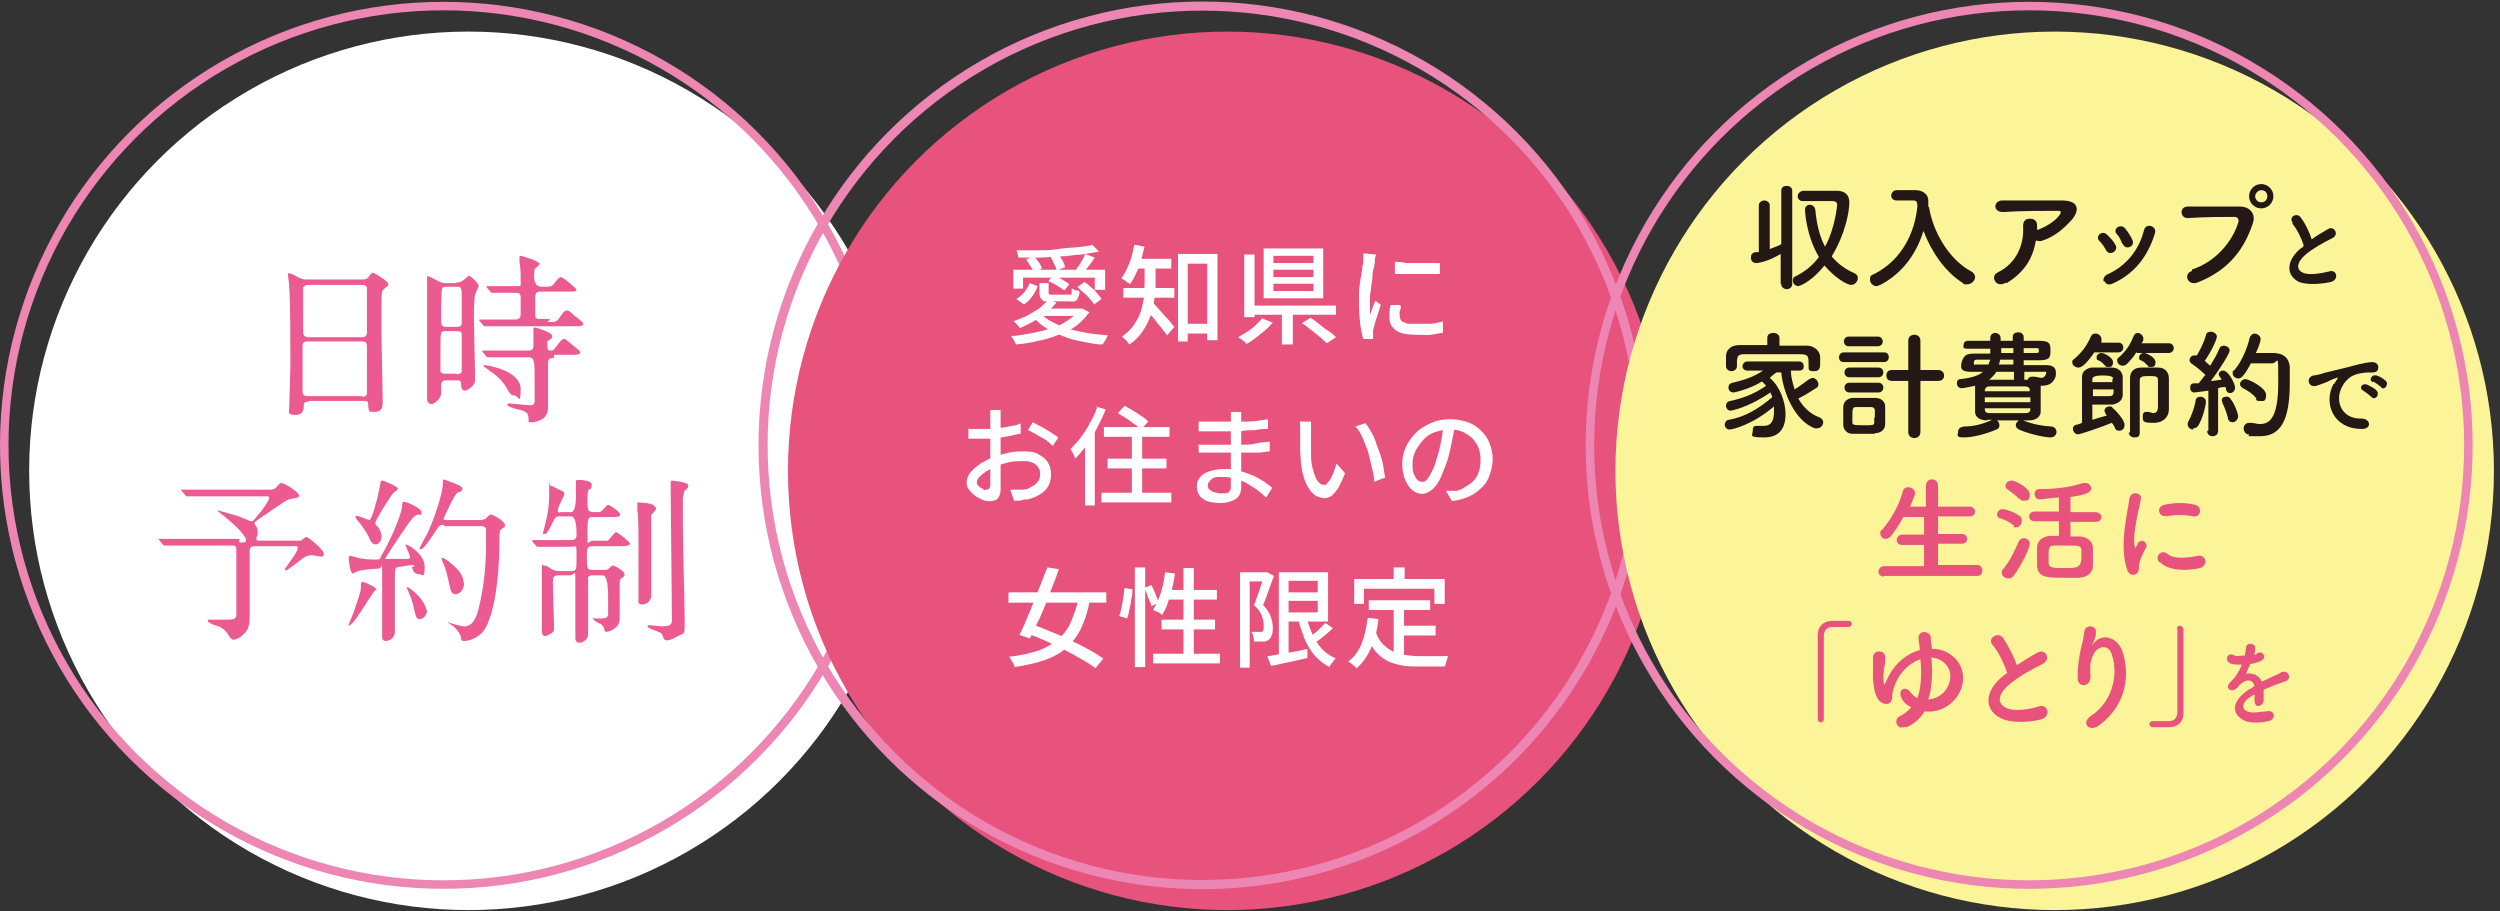
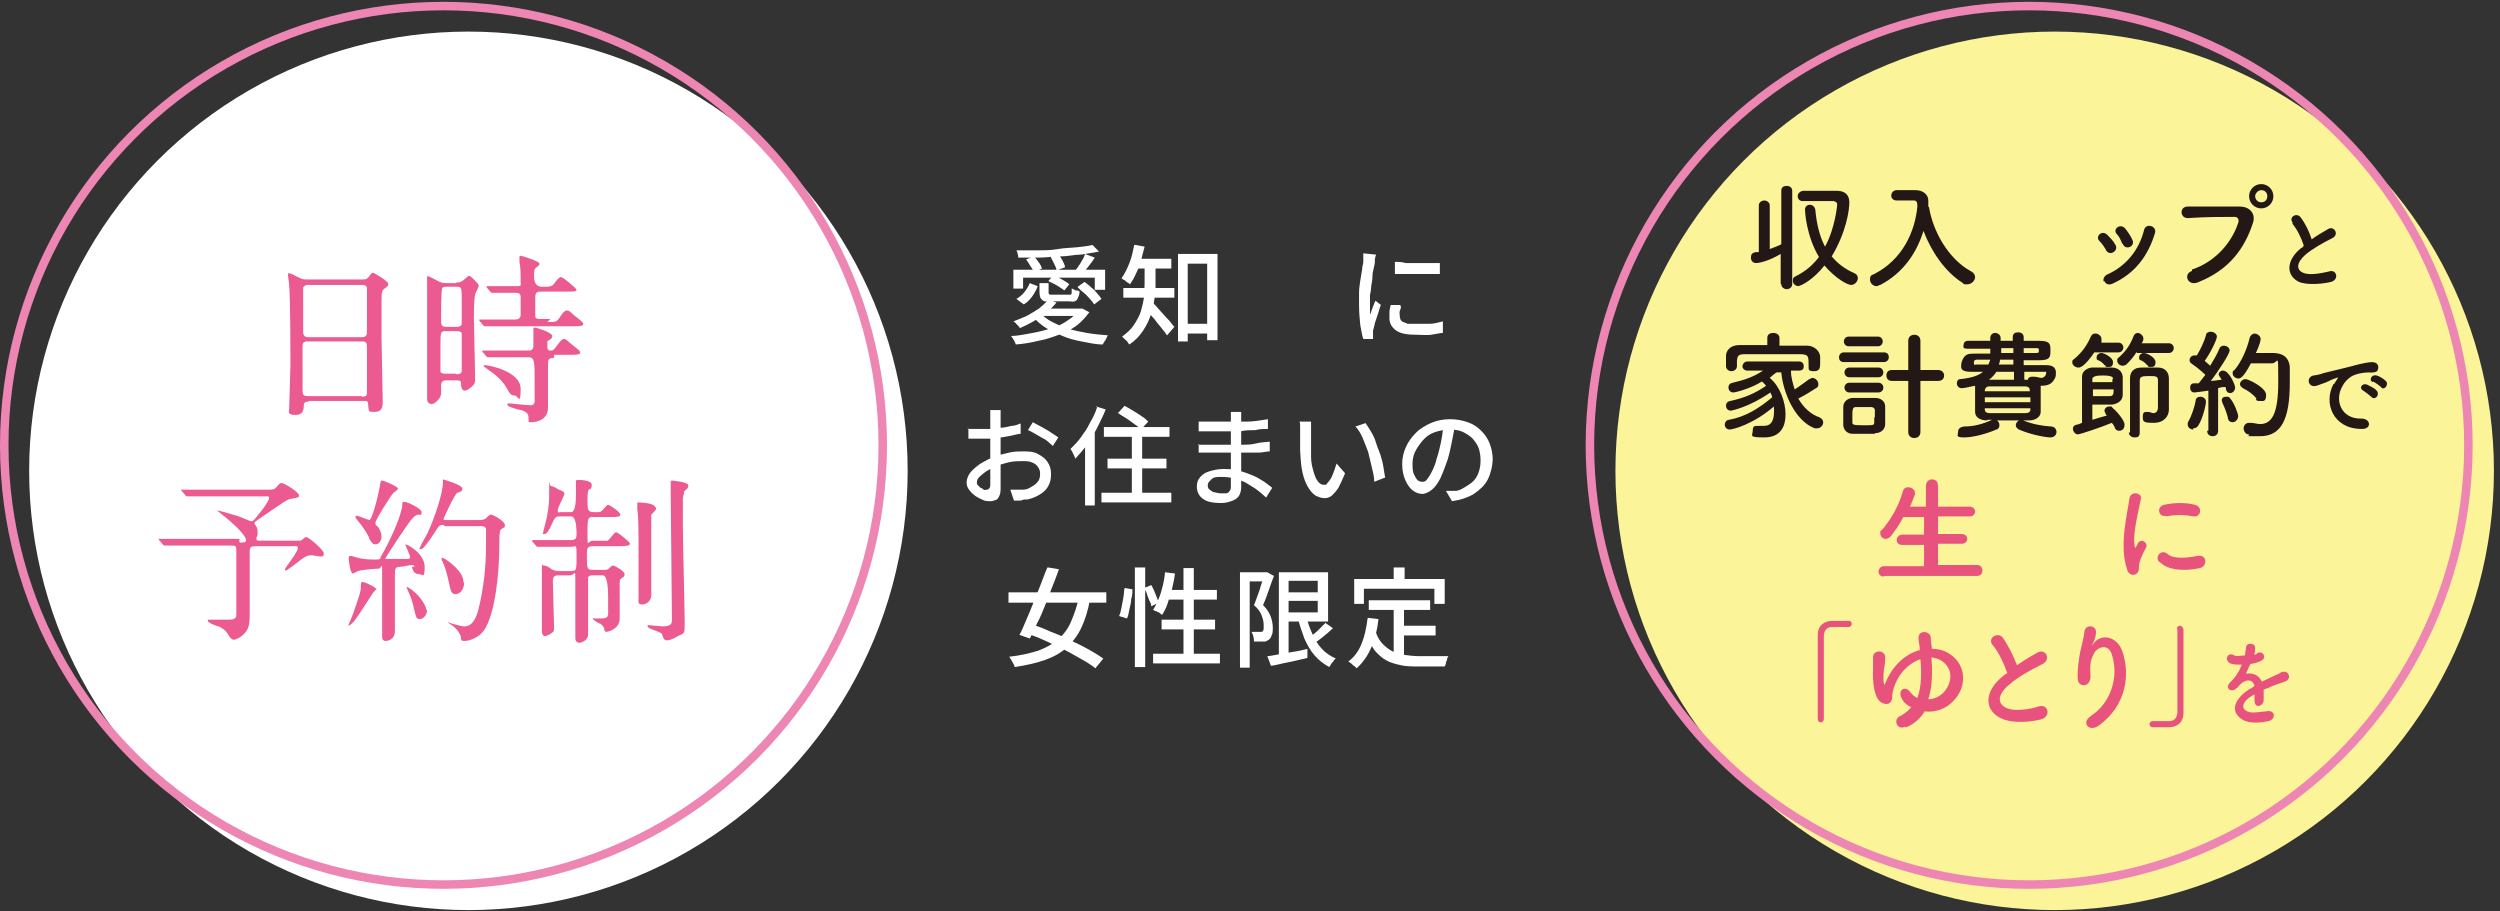
<svg xmlns="http://www.w3.org/2000/svg" version="1.1" viewBox="0 0 411.5 150">
  <rect x="0" y="0" width="411.5" height="150" fill="#333333" stroke="none" />
  <defs>
    <style>
      .cls-1 {
        stroke-width: 1.5px;
      }

      .cls-1, .cls-2 {
        fill: none;
        stroke: #ed86b3;
        stroke-miterlimit: 10;
      }

      .cls-2 {
        stroke-width: 1.4px;
      }

      .cls-3 {
        fill: #fbf499;
      }

      .cls-4 {
        fill: #e8537d;
      }

      .cls-5 {
        fill: #eb5a91;
      }

      .cls-6 {
        fill: #231815;
      }

      .cls-7 {
        fill: #fff;
      }
    </style>
  </defs>
  <g>
    <g id="_レイヤー_1" data-name="レイヤー_1">
      <circle class="cls-7" cx="77.1" cy="77.5" r="72.3" />
      <circle class="cls-2" cx="73" cy="73.3" r="72.3" />
      <g>
        <path class="cls-5" d="M50.8,66.1c-.2,0-.8,0-.8.6s0,1.6-1.4,1.6-1-.6-1-1.1.2-6,.2-7.1c0-3.2,0-10.2-.2-13.1,0-.3-.2-1.5-.2-1.8s0-.2.2-.2.3,0,1.4.6c.8.4,1,.4,1.5.4h9c.6,0,.8,0,1.1-.3.4-.6.6-.8.8-.8s2.5,1.4,2.5,1.8,0,.3-.6.8c-.4.3-.5.5-.5,1.9v6.2c0,1.7.2,9.1.2,10.6s-.7,1.6-1.5,1.6-.8,0-.9-1.1c0-.5,0-.7-.6-.7h-9.2ZM59.6,55.5c.8,0,.8-.6.8-.9v-7.3c-.2-.4-.6-.4-.7-.4h-9.1c-.4,0-.6.3-.7.4v7.1c0,.5,0,1.1.8,1.1h9,0ZM59.6,65.3c.3,0,.8,0,.8-.6v-7.4c0-.7,0-1.1-.8-1.1h-9c-.8,0-.8.4-.8,1v6.7c0,1,0,1.3.9,1.3h8.9Z" />
        <path class="cls-5" d="M75.1,46.5c.4,0,.7,0,1.2-.4.7-.6.8-.7.9-.7.3,0,1.6,1.3,1.6,1.6s-.6,1.3-.6,1.5c-.2,1-.2,3.3-.2,3.7,0,1.5.2,8.3.2,9.6s0,1.3-.5,1.8c-.5.5-1,.7-1.2.7-.5,0-.6-.7-.6-.8,0-.7,0-.9-.8-.9h-1.7c-.6,0-.8.4-.8.8v1.4c0,.8-1.1,1.7-1.5,1.7-.8,0-.8-.7-.8-.9v-15.9c0-8.2,0-3.3,0-3.9s0-.3.2-.3.7.3,1.3.6c.7.4,1,.5,1.6.5h1.7ZM75.1,61.6c.3,0,.7,0,.9-.4v-6.3c0-.2-.3-.4-.7-.4h-2c-.8,0-.8.2-.8,2.6v4c0,.3.4.4.7.4h1.9ZM73.4,47.2c-.2,0-.4,0-.6.2-.2.3-.2,4.5-.2,5.2s0,1.2.8,1.2h1.8c.2,0,.6,0,.8-.4v-3.9c0-2.1,0-2.3-.8-2.3h-1.9,0ZM90.1,53c1.4,0,1.5,0,2-.7.2-.3.7-1.2,1.2-1.2s.9.6,1.2.8c1.4,1.1,1.5,1.2,1.5,1.4,0,.4-.6.4-1.6.4h-14.7l-.2-.2-.6-.7v-.2h5.9c.9,0,.9-.6.9-.9v-2.8c0-.7-.5-.7-.8-.7h-3.9s-.2,0-.3-.2l-.6-.7s0,0,0-.2h4.7c1.1,0,.9,0,.9-.7,0-1.3,0-2.4-.2-3.3v-.8q0-.2.2-.2c.2,0,3.1.9,3.1,1.3s-.6.6-.7.8c-.2.2-.2.8-.2,1.2,0,1.2.4,1.8,1.3,1.8,1.3,0,1.6,0,2-.5.5-.7.9-1.1,1.1-1.1.4,0,2.6,1.9,2.6,2.1s0,.3-1.4.3h-4.6c-.8,0-.8.5-.8,1.2v2.9c0,.4.6.4.8.4h1.7l-.3.3-.2.2ZM91.2,58.9c-.9,0-1,.3-1,1.1v7.1c0,2.3-2.4,2.4-2.8,2.4s-.4,0-.4-.4c0-.8,0-1.2-1.2-1.6-.3,0-1.6-.4-1.8-.5,0,0-.5-.2-.5-.4s.2-.2.4-.2,2.8.3,3.3.3.6,0,.8-.5v-3.6c0-3,0-3.8-1-3.8h-6.7s-.2,0-.3-.2l-.6-.7v-.2h7.6c.8,0,.8-.5.8-1v-2.4c0-.2,0-.4.2-.4s2.9.8,2.9,1.4-.7.7-.8.9v.9c0,.6.3.6.6.6s.4,0,1.2-1.1c.3-.4.6-.8.9-.8s.3,0,1.2.8c1.4,1.1,1.5,1.2,1.5,1.4,0,.4-.6.4-1.6.4h-2.7v.4h0ZM84.7,65.1c-.6,0-.8-.3-1.4-1.4-.8-1.3-2.1-2.3-2.6-2.6l-1.1-.8s0-.2.2-.2c.6,0,5.9,1,5.9,3.9s-.4,1.1-1,1.1Z" />
        <path class="cls-5" d="M39.5,89.3c.7,0,1,0,1-.4s-.7-1.6-3.8-4.1c-.8-.6-.9-.7-.9-.8s0,0,0,0c0,0,1.6.4,2.8.8.4,0,2.6,1,2.7,1,.3,0,.4,0,1.3-1.2.4-.4,1.7-2.2,1.7-2.6s-.4-.3-.7-.3h-12.8c-.1,0-.2,0-.3-.2l-.6-.7s-.1,0-.1-.2h14.1c.9,0,1.2,0,1.5-.3.4-.5.7-.8.9-.8.5,0,2.9,1.5,2.9,2s0,.3-1.2.6c-.6,0-1.1.4-5.2,3.2-.8.6-.9.6-.9.8s0,.2.2.4c.2.3.3.6.3,1v.6c-.2.3-.2.4-.2.6,0,.3.3.3.6.3h6.7c.6-.4.7-.6.9-.6.4,0,2.9,2.1,2.9,2.7s-.4.5-.6.5-1.1-.2-1.3-.2c-.8,0-1,0-3,1.6-.3.2-1.2.9-1.3.9s-.2,0-.2-.2,2.1-2.8,2.1-3.4-.2-.4-.9-.4h-5.9c-.6,0-1.1,0-1.1.8v10.3c0,1.1,0,2.4-.8,3.2-.6.7-1.5,1.1-1.8,1.1s-.6-.2-1.1-1.1c-.2-.3-.7-.8-1.4-1.1-.3,0-1.8-.6-1.8-.9s.2-.2.4-.2h2.4c1.3,0,1.7,0,1.9-.6v-10.7c0-.8,0-.9-.9-.9h-10.9c0,0-.2,0-.3-.2l-.6-.7s-.1,0-.1-.2h13.3v.5h0Z" />
        <path class="cls-5" d="M62,96.8c0,.2-.5.6-.6.8-.5.7-2.5,3.9-3,4.5-.2.3-.8.9-1.1.9s0,0,0,0c0,0,.9-2.1,1-2.5.5-1.5,1.1-3,1.1-3.8s0-.9.3-.9.9.3,1.1.4c.4.2,1.2.6,1.2.9v-.2h0ZM68.2,93.4c0-.3,0-.4-.4-.4s-1.6.3-2,.3c-.8,0-.8.4-.8,1.5v9.1c0,1.4-1.2,1.6-1.5,1.6-.6,0-.6-.5-.6-.7v-10.5c0-2.2,0-.7-.6-.7s-2.8.2-3.4.4c0,0-.7.4-.8.4-.5,0-.7-2.3-.7-2.5s0-.4.3-.4.7.2.8.2c.6.2,1.6.4,2.9.4s1.1,0,1.3-.5c1.5-2.5,3.2-6.4,3.5-8.2,0-.7,0-.8.4-.8s2.8,1.1,2.8,1.7-.2.4-.4.4c-.3,0-.5,0-1.1.6s-4.5,6.5-4.5,6.7,0,0,0,0h3.8s.3,0,.3-.3-.8-2-.8-2.1,0,0,0,0c.5,0,3.2,1.6,3.2,3.7s-.4,1.2-.9,1.2-1-.2-1.2-1.2h.4ZM61.8,89.6c-.4,0-.6-.2-1-.9,0-.3-.8-1.7-2-3.1-.2-.3-.3-.4-.3-.5,0,0,0-.2.2-.2.4,0,1.9.7,2.1.7.4,0,1.4-3.6,1.8-6q0-.5.3-.5c.3,0,2.6,1,2.6,1.3s-.7.6-.8.8c-.4.4-2.9,4.4-2.9,4.8s0,.4.3.6c.4.4.7,1.2.7,1.7s-.3,1.3-1,1.3ZM70.3,100.4c0,.8-.6,1.5-1.2,1.5s-.6-.2-1.1-2.3c-.3-1.2-.4-1.3-.9-2.5,0,0-.2-.4-.2-.5s0,0,0,0c.3,0,1.2.7,1.7,1.2.8.8,1.6,2,1.6,2.8h0v-.2ZM73.2,86.4c-.6,0-.8,0-1.1.4-.7,1.1-2.3,3.6-2.8,3.6s-.2,0-.2-.2,1.1-2.1,1.3-2.5c1.2-2.6,2.5-6.6,2.5-8.2s0-.4,0-.4v-.2s3.2.9,3.2,1.5-.4.5-.8.7c-.5.2-2.3,4.3-2.3,4.3,0,.2.2.2.5.2h5.4c.5,0,.9-.1,1.1-.3.5-.5.6-.6.8-.6.4,0,2.3,1.1,2.3,1.7s0,.2-.7.8c-.2.2-.2,1.4-.2,2.2,0,5.4-.8,11.8-2.5,14.3-.8,1.2-2.4,1.8-3.2,1.8s-.5-.2-.7-.9c-.3-.7-.9-1.4-1.6-1.8-.4-.3-.5-.3-.5-.4s0,0,0,0c0,0,.8.3.9.3.8.2,1.4.4,1.8.4,1.3,0,1.9-1.2,2.3-2.6.9-3.5,1.3-7.2,1.3-10.8s0-2.6,0-2.7c-.2-.4-.6-.4-.9-.4h-6.1l.2-.2ZM76.4,95.9c0,1.1-.7,1.9-1.4,1.9s-.8-.4-1.2-2.3c-.3-1.4-.7-2.6-.9-2.9-.2-.4-.2-.5-.2-.6v-.2c.5,0,1.8,1.1,2.3,1.6.8.8,1.3,1.6,1.3,2.5h0Z" />
        <path class="cls-5" d="M92.2,85c-.6,0-.7,0-1.1.7-.6,1.3-1,2.2-1.5,2.2s-.2,0-.2-.2.5-2,.6-2.5c.4-2,.4-2.8.4-4.9s0-.3.3-.3,1,.4,1.1.5c1,.4,1.1.5,1.1.8s-1.1,2.2-1.1,2.7.2.3.6.3h1.6c.5,0,.8-.9.8-2.8,0-2.8,0-1.8,0-2.1s0-.4.3-.4,2.3,0,2.3.8-.4.7-.5.8c-.2.4-.2,1.1-.2,1.6,0,1.8,0,2.1,1.2,2.1s.8,0,1.1-.2c.2,0,.8-1,1.1-1s2,1.2,2,1.6-.6.4-1.6.4h-2.9c-.9,0-.9.3-.9,2.8s0,1.1.9,1.1h2.4c.2,0,1.1-1.4,1.4-1.4s2.3,1.6,2.3,1.9-.6.4-1.6.4h-4.5c-1,0-1,.4-1,1.5,0,2.2,0,2.4,1,2.4h1.7c.6,0,.7,0,1-.3s.4-.4.6-.4c.3,0,1.9.9,1.9,1.4s-.3.5-.4.6c-.4.3-.4.4-.4,1.3v5.4c0,1.8-2,2.2-2.1,2.2s-.3,0-.4-.2c0-.5-.2-.7-.6-1.1-.2,0-1.3-.6-1.3-.9s0,0,.3,0h1c.9,0,1.1-.2,1.2-.6v-2.8c0-2.5-.3-3.7-.9-3.7h-1.6c-.3,0-.6,0-.8.3v9.4c0,1.1-1.2,1.4-1.4,1.4-.7,0-.7-.6-.7-.9v-9.1c0-2.5,0-1.1-.9-1.1h-1.9c-.8,0-.9.4-.9,1,0,1.2.2,6.6.2,7.4s0,.8-.4,1.1c0,0-.7.5-1.1.5s-.5-.5-.5-.7v-10.4c0-1.2,0-.5.3-.5s.5,0,1.3.6c.6.3,1,.3,1.2.3h2c.9,0,.9-.2.9-2.4s0-1.6-.9-1.6h-5.5s-.2,0-.3-.2l-.6-.7v-.2c0-.2,0,0,0,0h6.4c.9,0,.9-.5.9-1,0-1.9-.3-2.9-.9-2.9h-1.9.3-.2ZM108,83.6c0,.2,0,.3-.5.8s-.3.5-.3.7v12.9c0,.8-.7,1.5-1.5,1.5s-.6-.6-.6-.8v-9.7c0-1.3,0-4-.2-5.1v-1.2s2.9,0,2.9.8h.3-.1ZM110.5,79.1s2.8.2,2.8.8-.6.8-.7,1c0,.4-.2.9-.2,1.1v4.5c0,2.5.3,13.7.3,15.9s0,1.7-1.3,2.4c-.6.4-1.3.6-1.6.6s-.5,0-.8-.9c0-.3-.4-.4-1.9-1,0,0-.5-.2-.5-.4s0-.2.2-.2,1.9.2,2.3.2c1.5,0,1.5-.6,1.5-1.1,0-3.3-.2-17.6-.2-20.5s0-1.7,0-2v-.3h.3-.2Z" />
      </g>
-       <circle class="cls-4" cx="202" cy="77.5" r="72.3" />
-       <circle class="cls-1" cx="197.9" cy="73.3" r="72.3" />
      <g>
        <path class="cls-7" d="M177.6,50.8h.6l1.1.6c-.6.8-1.3,1.6-2.1,2.2-.8.6-1.8,1.1-2.9,1.5s-2.2.8-3.4,1c-1.2.3-2.4.5-3.7.6,0,0-.1-.3-.2-.5s-.2-.3-.3-.5-.2-.3-.3-.4c1.2,0,2.4-.3,3.6-.5,1.1-.2,2.2-.5,3.2-.8s1.9-.8,2.6-1.3c.8-.5,1.4-1.1,1.8-1.8v-.2h0ZM172.4,49.3l1.5.5c-.5.6-1.1,1.2-1.7,1.7-.7.5-1.4,1-2.1,1.4-.7.4-1.5.8-2.2,1.1,0,0-.2-.2-.3-.4-.1,0-.3-.3-.4-.4s-.3-.3-.4-.3c.8-.3,1.5-.6,2.2-.9.7-.4,1.4-.8,2-1.2.6-.5,1.1-.9,1.5-1.5,0,0-.1,0-.1,0ZM166.8,44.4h15.1v3.3h-1.7v-2h-11.8v1.8h-1.6v-3.2h0ZM169.5,46.6l1.3.5c-.2.6-.5,1.1-.9,1.7-.4.5-.8,1-1.4,1.3l-1.2-.9c.5-.3,1-.7,1.3-1.1.4-.5.7-1,.9-1.5h0ZM179.8,40.3l1.1,1.1c-.9.2-1.8.3-2.9.5-1.1,0-2.2.3-3.4.3s-2.4.2-3.6.2h-3.4c0-.2,0-.4-.1-.6,0-.2-.1-.4-.2-.6h3.4c1.2,0,2.3,0,3.4-.2s2.2-.2,3.2-.3,1.8-.2,2.6-.4h-.1ZM168.9,42.7l1.3-.5c.3.3.5.6.8,1s.4.7.5,1l-1.4.6c0-.3-.2-.6-.5-1-.2-.4-.5-.8-.7-1.1h0ZM171.3,51.6c.5.5,1.1,1,1.9,1.4s1.6.8,2.6,1.1,2,.5,3.1.7,2.3.3,3.5.4c-.1,0-.2.3-.3.5s-.2.4-.3.5c-.1.2-.2.3-.3.5-1.2,0-2.4-.3-3.5-.5s-2.2-.5-3.1-.9-1.9-.8-2.7-1.3-1.5-1.1-2.1-1.8l1.3-.5h0ZM171.8,50.8h6.2v1.2h-7.4l1.2-1.2ZM171.1,46.6h1.5v1.5c0,.2,0,.3.2.4h3.4s.2,0,.2-.3v-.7c.2,0,.4.2.6.3.3,0,.5,0,.7.2,0,.5-.2.8-.3,1.1s-.3.4-.5.5-.6,0-1,0h-3.9c-.3,0-.5-.3-.7-.5-.1-.2-.2-.6-.2-1v-1.5h0ZM172.6,46.2l.8-.9c.5.2.9.4,1.4.7s.9.5,1.2.8l-.8,1c-.3-.2-.7-.5-1.2-.8s-1-.5-1.4-.7h0ZM172.8,42.3l1.4-.5c.2.3.5.7.7,1.1.2.4.4.8.4,1.1l-1.4.5c0-.3-.2-.7-.4-1.1-.2-.4-.4-.8-.6-1.2h0ZM178.6,41.8l1.6.6c-.3.5-.6.9-1,1.4s-.7.9-1,1.2l-1.2-.5c.2-.2.4-.5.6-.8.2-.3.4-.6.6-1,.2-.3.3-.6.4-.9h0ZM177.4,47.2l1.1-.8c.4.3.7.5,1.1.9.4.3.7.6,1,1,.3.3.5.6.7.9l-1.2.9c-.2-.3-.4-.6-.7-.9-.3-.3-.6-.7-1-1s-.7-.6-1-.9h0Z" />
        <path class="cls-7" d="M186.8,40.3l1.6.3c-.2.8-.4,1.5-.6,2.3s-.5,1.5-.8,2.1c-.3.7-.6,1.2-1,1.8,0,0-.2-.2-.4-.3s-.3-.2-.5-.4c-.2,0-.3-.2-.5-.3.5-.7.9-1.5,1.3-2.5.4-1,.6-2,.8-3h0ZM188.5,43.4h1.7v3.5c0,.8,0,1.6-.2,2.4-.1.9-.3,1.7-.6,2.6-.3.9-.7,1.7-1.3,2.6s-1.3,1.6-2.2,2.2c0,0-.2-.2-.3-.4s-.3-.3-.5-.5-.3-.3-.4-.4c.8-.6,1.5-1.2,2-2s.9-1.5,1.1-2.2c.2-.8.4-1.5.5-2.3,0-.8.1-1.5.1-2.1v-3.5h0ZM184.9,47.4h8.4v1.6h-8.4v-1.6ZM186.8,42.6h6v1.6h-6v-1.6ZM189.7,49.8c.1,0,.3.3.6.6s.5.6.8.9.6.7.9,1c.3.3.6.6.8.9.2.3.4.5.5.6l-1.2,1.4c-.2-.2-.3-.5-.6-.8-.2-.3-.5-.6-.8-1-.3-.3-.5-.7-.8-1s-.5-.6-.8-.9c-.2-.3-.5-.5-.6-.7l1-1h.2ZM193.8,41.8h6.6v14.2h-1.7v-12.6h-3.2v12.8h-1.6v-14.4s-.1,0-.1,0ZM194.5,53.3h5.1v1.6h-5.1v-1.6Z" />
-         <path class="cls-7" d="M207.7,52.4l1.8.7c-.4.4-.8.9-1.3,1.3-.5.4-1,.8-1.5,1.2s-1,.7-1.5,1c-.1,0-.2-.2-.4-.4-.2,0-.3-.3-.5-.4-.2,0-.3-.2-.5-.3.5-.3,1-.6,1.5-.9.5-.3,1-.7,1.4-1.1.4-.4.8-.7,1-1.1ZM204.8,41.9h1.7v10.3h-1.7v-10.3ZM205.8,50.3h14.1v1.5h-14.1v-1.5ZM208,40.9h9.8v8.2h-9.8v-8.2ZM209.6,42.1v1.2h6.6v-1.2h-6.6ZM209.6,44.4v1.2h6.6v-1.2h-6.6ZM209.6,46.7v1.2h6.6v-1.2h-6.6ZM211,50.9h1.8v5.8h-1.8v-5.8ZM214.3,53.2l1.4-.9c.5.3,1,.7,1.5,1.1.5.4,1,.8,1.5,1.1s.9.7,1.2,1l-1.5,1c-.3-.3-.7-.6-1.1-1-.5-.4-1-.8-1.5-1.2s-1-.8-1.5-1.1h0Z" />
        <path class="cls-7" d="M226.5,41.8s0,.2-.1.4c0,.2-.1.3-.1.5v.4c0,.3-.1.7-.2,1.1s-.2.9-.2,1.4-.1,1-.2,1.5c0,.5-.1,1-.2,1.5v3.2c.1-.2.2-.5.3-.8s.2-.5.3-.8.2-.5.3-.7l.9.7c-.2.4-.3.9-.5,1.5-.2.5-.3,1-.5,1.5-.1.5-.2.9-.3,1.2v1.4h-1.6c-.2-.5-.3-1.3-.5-2.3-.1-1-.2-2.1-.2-3.3v-2c0-.7.1-1.3.2-2s.2-1.2.3-1.8c0-.5.2-1,.2-1.3v-1.4l2,.2h.1ZM230.6,50.4c0,.3-.1.6-.2.8s0,.5,0,.7,0,.4.1.6c0,.2.2.3.4.5.2,0,.5.2.8.3h3.6c.7,0,1.4-.2,2.2-.4v1.9c-.5,0-1.2.2-1.9.3s-1.6,0-2.5,0c-1.5,0-2.6-.2-3.3-.7s-1.1-1.2-1.1-2v-1c0-.3.1-.7.2-1.2h1.6v.2h0ZM229.6,43.1c.5,0,1.1,0,1.8.2h5.6v1.8h-7.4v-1.8h0v-.2Z" />
        <path class="cls-7" d="M164.7,67.5v12.6c0,.6,0,1.1-.2,1.5s-.3.6-.6.7-.6.2-.9.2-.8,0-1.2-.2-.9-.4-1.3-.7c-.4-.3-.7-.6-1-1s-.4-.8-.4-1.2.2-1.1.6-1.6c.4-.5,1-1,1.7-1.5.7-.4,1.4-.8,2.2-1.1.8-.3,1.6-.5,2.5-.7.8-.2,1.6-.2,2.3-.2s1.7,0,2.4.4,1.2.7,1.6,1.3.6,1.2.6,2-.1,1.3-.4,1.9-.7,1-1.3,1.4-1.3.7-2.1.9c-.4,0-.8,0-1.2.2h-1.1l-.6-1.8h2.1c.5,0,1-.2,1.4-.5.4-.2.8-.5,1-.8.3-.3.4-.8.4-1.3s-.1-.8-.4-1.2c-.2-.3-.6-.6-1-.7-.4-.2-.9-.2-1.5-.2s-1.5,0-2.3.2-1.5.4-2.2.7c-.5.2-1,.5-1.5.8-.4.3-.8.6-1.1.9s-.4.6-.4.9,0,.3.2.5.3.3.4.4c.2,0,.4.2.5.3s.4,0,.5,0,.3,0,.4-.2c.1,0,.2-.3.2-.6v-12.3h1.9-.2,0ZM159.3,70.6h3.8c.6,0,1.1,0,1.7-.2.6,0,1.1-.2,1.7-.3.5,0,1-.2,1.5-.4v1.7c-.4,0-1,.2-1.5.3s-1.2.2-1.7.3c-.6,0-1.1,0-1.7.2h-3.7v-1.7h-.1ZM170,69.5c.4.2.9.5,1.5.8.5.3,1.1.6,1.5.9.5.3.9.6,1.2.8l-.9,1.4c-.2-.2-.5-.4-.8-.7s-.7-.5-1.1-.7-.8-.5-1.2-.7-.7-.4-1-.5l.8-1.3h0Z" />
        <path class="cls-7" d="M180.4,66.9l1.6.5c-.4,1-.9,2-1.4,3s-1.1,1.9-1.7,2.8c-.6.9-1.3,1.6-1.9,2.3,0,0-.1-.3-.2-.5-.1-.2-.2-.4-.3-.6s-.2-.4-.3-.5c.6-.6,1.2-1.2,1.7-1.9.5-.7,1.1-1.5,1.5-2.4.5-.8.9-1.7,1.2-2.6h-.2ZM178.6,71.6l1.6-1.6h0v13.2h-1.6v-11.6ZM181.3,81.1h11.5v1.6h-11.5v-1.6ZM181.7,70.3h10.8v1.6h-10.8v-1.6ZM182.3,75.5h9.7v1.6h-9.7v-1.6ZM184,68l1.1-1.2c.4.2.9.5,1.4.8s1,.6,1.4.9c.5.3.8.6,1.1.9l-1.2,1.3c-.3-.3-.6-.6-1.1-.9-.4-.3-.9-.7-1.4-1s-1-.6-1.4-.9h0ZM186.3,70.8h1.7v11.3h-1.7v-11.3Z" />
        <path class="cls-7" d="M204.3,67.6v12.6c0,.4-.1.9-.3,1.3s-.6.7-1.1.9-1.1.4-1.9.4c-1.3,0-2.4-.2-3-.7-.7-.5-1-1.2-1-2s.2-1.1.5-1.5.8-.8,1.5-1,1.4-.4,2.3-.4,1.8,0,2.7.3c.8.2,1.6.5,2.3.8s1.3.7,1.8,1c.5.4,1,.7,1.3,1l-1,1.6c-.4-.4-.9-.8-1.4-1.2-.5-.4-1.1-.7-1.7-1.1s-1.3-.6-2-.8c-.7-.2-1.4-.3-2.2-.3s-1.3,0-1.7.4-.6.6-.6.9,0,.5.2.7.4.3.7.5c.3,0,.7.2,1.2.2h.9c.3,0,.5-.2.6-.4.2-.2.2-.5.2-.9v-12.1h1.9-.2v-.2ZM197.2,73.2h7.1c.8,0,1.7,0,2.4-.2s1.6-.2,2.3-.3v1.6c-.6,0-1.2.2-1.8.2h-9.9v-1.7.3h-.1ZM197.2,69.4h7.9c1.2,0,2.4-.2,3.6-.4v1.6c-.6,0-1.3,0-2.1.2-.8,0-1.6,0-2.4.2h-6.9v-1.6s-.1,0-.1,0Z" />
        <path class="cls-7" d="M215.8,69.3v5.9c0,.9.2,1.7.4,2.4.2.7.4,1.2.7,1.6s.6.6,1,.6.4,0,.6-.3c.2-.2.4-.5.6-.8.2-.4.3-.7.5-1.2.1-.4.3-.8.4-1.2l1.4,1.6c-.4,1-.8,1.8-1.1,2.4-.4.6-.8,1-1.1,1.3-.4.3-.8.4-1.2.4s-1.2-.2-1.7-.6-1-1.1-1.4-2-.7-2.2-.8-3.7c0-.5-.1-1.1-.1-1.7v-3.8c0-.3,0-.6-.1-.8h2.2-.3,0ZM224.8,69.7c.3.4.6.9.9,1.4.3.5.6,1.1.8,1.8s.5,1.3.7,1.9c.2.7.4,1.3.5,2s.2,1.3.3,1.8l-1.8.7c0-.8-.2-1.6-.4-2.4s-.4-1.7-.6-2.5c-.3-.8-.6-1.6-.9-2.3s-.7-1.4-1.2-1.9l1.8-.6h-.1Z" />
        <path class="cls-7" d="M239.5,69.7c-.1.9-.3,1.9-.5,2.9s-.4,2-.7,3c-.4,1.2-.8,2.2-1.2,3.1-.4.8-.9,1.5-1.4,1.9s-1.1.7-1.6.7-1.1-.2-1.6-.6-.9-1-1.2-1.7-.5-1.6-.5-2.6.2-1.9.6-2.8,1-1.7,1.7-2.4c.7-.7,1.6-1.2,2.5-1.6s2-.6,3.1-.6,2,.2,2.9.5,1.6.8,2.2,1.4,1.1,1.3,1.4,2.1.5,1.7.5,2.6-.3,2.3-.8,3.3-1.3,1.7-2.3,2.4c-1,.6-2.2,1-3.6,1.2l-1-1.7h1.5c.6,0,1.1-.3,1.6-.6.5-.3,1-.6,1.4-1s.7-.9.9-1.5.3-1.2.3-1.9-.1-1.4-.3-2-.6-1.1-1-1.6c-.4-.4-1-.8-1.6-1.1s-1.4-.4-2.2-.4-1.8.2-2.6.5-1.4.8-1.9,1.4-.9,1.2-1.2,1.8c-.3.7-.4,1.3-.4,1.9s0,1.2.2,1.7c.2.4.4.8.6,1,.2.2.5.3.8.3s.5,0,.8-.4.5-.7.8-1.3c.3-.6.6-1.3.8-2.2.3-.8.5-1.8.7-2.7.2-1,.3-1.9.4-2.8h1.9v-.2Z" />
        <path class="cls-7" d="M166,97.5h16.1v1.7h-16.1v-1.7ZM177.6,98.3l1.8.4c-.3,1.8-.8,3.3-1.4,4.6-.6,1.3-1.4,2.3-2.3,3.2-1,.9-2.2,1.6-3.6,2.1-1.4.5-3.1.9-5.1,1.2,0-.3-.2-.5-.4-.9-.2-.3-.3-.6-.5-.8,1.9-.2,3.5-.6,4.8-1,1.3-.5,2.4-1.1,3.3-1.9.9-.8,1.6-1.7,2.1-2.9.5-1.2,1-2.5,1.3-4.1h0ZM172.5,93.4l1.8.3c-.3.9-.7,1.9-1.1,2.9-.4,1-.8,2.1-1.2,3.1s-.8,2-1.3,2.9c-.4.9-.8,1.8-1.2,2.5l-1.7-.6c.4-.7.7-1.5,1.1-2.4.4-.9.8-1.9,1.2-2.9s.8-2,1.2-3,.7-1.9,1.1-2.8h0ZM168.8,104.1l1.1-1.3c1,.3,2,.7,3.1,1.2,1.1.4,2.2.9,3.2,1.4,1.1.5,2.1,1,3,1.5s1.7,1,2.4,1.5l-1.3,1.6c-.6-.5-1.4-1-2.3-1.5-.9-.5-1.9-1.1-2.9-1.6s-2.1-1-3.2-1.5c-1.1-.5-2.1-.9-3.2-1.2h0Z" />
        <path class="cls-7" d="M185.2,96.8l1.2.2c0,.5,0,1-.2,1.6,0,.6-.2,1.2-.3,1.7-.1.6-.2,1.1-.4,1.5l-1.3-.4c.2-.4.3-.9.4-1.4.1-.5.2-1.1.3-1.6s.1-1.1.2-1.6c0,0,.1,0,.1,0ZM186.8,93.4h1.7v16.4h-1.7v-16.4ZM188.3,96.8l1.2-.5c.3.5.5,1,.7,1.5s.4,1,.5,1.4l-1.2.6c0-.3-.1-.6-.3-.9-.1-.3-.3-.7-.4-1.1s-.3-.7-.5-1ZM191.8,94.2l1.6.2c-.1.9-.3,1.7-.5,2.6-.2.8-.5,1.6-.7,2.3s-.6,1.4-.9,1.9c-.1,0-.3-.2-.4-.3l-.6-.3c-.2,0-.4-.2-.5-.2.3-.5.6-1.1.9-1.8.3-.7.5-1.4.7-2.2.2-.8.3-1.6.4-2.4v.2ZM189.8,107.6h11v1.6h-11v-1.6ZM191.2,102h8.8v1.6h-8.8v-1.6ZM192.1,97.1h8.2v1.6h-8.7l.5-1.6ZM194.8,93.5h1.7v15.1h-1.7v-15.1Z" />
        <path class="cls-7" d="M204.1,94.2h4.5v1.5h-2.9v14.2h-1.6v-15.7ZM208.1,94.2h.5l1.1.6c-.2.5-.4,1-.6,1.6-.2.6-.4,1.1-.6,1.7-.2.5-.4,1.1-.6,1.5.7.7,1.1,1.4,1.3,2s.3,1.2.3,1.7,0,1-.2,1.3c-.1.4-.3.6-.6.8-.1,0-.3.2-.5.2h-1.8c0-.2,0-.5-.1-.8,0-.3-.2-.5-.3-.8h1.7c.1,0,.2-.2.3-.4v-.7c0-.5-.1-1-.3-1.5-.2-.6-.6-1.2-1.3-1.8.2-.4.3-.8.5-1.3s.3-.9.5-1.4c.1-.5.3-.9.4-1.3.1-.4.2-.8.3-1.1v-.5.2h0ZM208.6,108c.5,0,1.2-.2,1.9-.3.7,0,1.5-.3,2.3-.4s1.6-.3,2.4-.5v1.5c-1,.2-2,.5-3.1.7s-2.1.5-2.9.6l-.6-1.6h0ZM210.5,94.2h1.6v14h-1.6v-14ZM211.4,94.2h7.2v8.1h-7.2v-1.5h5.5v-5.2h-5.5v-1.5h0ZM211.4,97.5h6.4v1.4h-6.4v-1.4ZM215,101.3c.2,1.1.6,2.1,1,3s.9,1.8,1.6,2.5c.6.7,1.4,1.2,2.3,1.6-.1,0-.3.2-.4.4s-.3.3-.4.5c-.1.2-.2.3-.3.5-.9-.5-1.7-1.1-2.4-1.9s-1.2-1.7-1.7-2.8c-.4-1.1-.8-2.2-1.1-3.5l1.4-.2h0ZM218.1,102.5l1.3.9c-.5.5-1,.9-1.6,1.4s-1.1.8-1.6,1.2l-1-.8c.3-.2.6-.5,1-.8s.7-.6,1-.9.6-.6.9-.9h0Z" />
        <path class="cls-7" d="M225.2,101.7l1.7.2c-.2,1.8-.6,3.4-1.2,4.7-.6,1.4-1.4,2.5-2.4,3.4,0,0-.2-.2-.4-.4-.2,0-.3-.3-.5-.4s-.3-.3-.5-.3c1-.7,1.7-1.7,2.2-2.9.5-1.2.8-2.6,1-4.2h0ZM222.8,95.3h15v4.1h-1.7v-2.5h-11.6v2.5h-1.6v-4.1h0ZM226.4,103.9c.3.9.7,1.6,1.2,2.1s1,.9,1.6,1.2c.6.3,1.3.5,2,.6s1.5.2,2.4.2h4.8s-.2.3-.2.5-.2.4-.2.6-.1.4-.2.6h-4.3c-1,0-2,0-2.9-.2s-1.7-.4-2.4-.8-1.3-.9-1.9-1.6c-.5-.7-1-1.6-1.4-2.7l1.4-.5h0ZM225.3,98.8h10.1v1.6h-10.1v-1.6ZM229.4,93.4h1.8v3h-1.8v-3ZM229.4,99.7h1.7v8.8l-1.7-.2v-8.6ZM230.3,103h6v1.6h-6v-1.6Z" />
      </g>
      <circle class="cls-3" cx="338.2" cy="77.5" r="72.3" />
      <circle class="cls-2" cx="334" cy="73.3" r="72.3" />
      <g>
        <path class="cls-6" d="M294.8,61.2c0,.9.3,1.9.6,2.9.8-.5,1.7-1.2,2.4-1.7.2,0,.3-.2.5-.2.5,0,1,.5,1,1s-.1.5-.4.7c-.9.6-1.9,1.2-2.9,1.7.8,1.4,2,2.6,3.5,3.1.4.2.6.5.6.8,0,.5-.4,1-1,1s-.3,0-.4,0c-3.2-1.2-5.2-5.8-5.5-9.2h-.8c-.4.3-.8.6-1.1.9,1.7,1.4,2.6,4,2.6,6s-.8,3.8-3.5,3.8-1.9-.3-1.9-1.1.3-.8.8-.8.2,0,.2,0h.8c1.3,0,1.7-.9,1.7-2.4s0-.5,0-.8c-3.5,3-6.8,3.8-7.3,3.8s-.8-.4-.8-.8.3-.8.7-.8c2.7-.5,4.8-1.8,7.1-3.7,0-.3-.2-.5-.3-.8-3.6,2.5-6.5,3-6.5,3-.5,0-.8-.4-.8-.8s.2-.7.7-.8c2.3-.5,4-1.2,5.9-2.5-.2-.2-.4-.5-.7-.7-1.9,1.2-4.4,1.8-4.7,1.8-.5,0-.8-.4-.8-.8s.2-.7.7-.8c2.1-.5,3.5-1,5-2h-2.6c-.5,0-.8-.4-.8-.7s.3-.8.8-.8h8.5c.6,0,.8.4.8.8s-.2.7-.8.7h-1.3v.2ZM292.9,56.9h4.6c1,0,2.1.8,2.1,1.9v.9c0,.7,0,1.4-1,1.4s-.9-.3-.9-.8h0c0-1.7,0-1.9-1.2-2h-9.3c-1.1,0-1.2.3-1.3,1v1h0c0,.5-.5.8-.9.8s-.9-.3-.9-.8v-1.7c0-.9.7-1.8,2.2-1.8h4.6v-1.2h0c0-.6.5-.8,1-.8s1,.3,1,.8h0v1.3h0Z" />
        <path class="cls-6" d="M303.5,59.6c-.6,0-.8-.4-.8-.8s.3-.8.8-.8h6.6c.6,0,.8.4.8.8s-.3.8-.8.8h-6.6ZM308.6,71.4h-3.7c-.9,0-1.5-.7-1.5-1.5v-2.9c0-.7.5-1.4,1.5-1.5h3.8c.8,0,1.6.5,1.6,1.4v2.9c0,.9-.7,1.5-1.7,1.5h0ZM304.3,57c-.5,0-.8-.4-.8-.8s.3-.8.8-.8h4.8c.5,0,.8.4.8.8s-.3.8-.8.8h-4.8ZM304.4,64.6c-.5,0-.8-.4-.8-.8s.3-.8.8-.8h4.8c.5,0,.8.4.8.8s-.3.8-.8.8h-4.8ZM304.4,62.1c-.5,0-.8-.4-.8-.8s.3-.8.8-.8h4.8c.5,0,.8.4.8.8s-.3.8-.8.8h-4.8ZM308.6,68.6v-1.1c0-.3-.3-.5-.6-.5h-2.5c-.6,0-.6.4-.6,1.7s0,.6,0,.8c0,.4.1.5,1.8.5s1.8,0,1.8-.5v-.8h.1ZM314.1,62.7h-2.7c-.6,0-.9-.4-.9-.9s.3-.9.9-.9h2.7v-4.8c0-.7.5-1,1-1s1,.3,1,1v4.8h2.9c.6,0,1,.4,1,.9s-.3.9-1,.9h-2.9v8.4c0,.7-.5,1-1,1s-1-.3-1-1v-8.4Z" />
        <path class="cls-6" d="M327.1,69.2c-1.3,0-2-.6-2-1.4v-4.3c-.2,0-1.7.4-2.2.4s-.8-.4-.8-.8.2-.7.6-.7c1.9-.2,3-.6,3.7-1.2h-1.9c-1.3,0-1.7-.3-1.7-.9s.2-1.1.4-1.4c.4-.6.8-.7,1.9-.7h2.5v-.8h-3.7c-.9,0-.7-.3-.7-.6s.2-.7.7-.7h3.7v-.5h0c0-.5.4-.8.8-.8s.9.3.9.8v.5h2v-.6c0-.6.4-.8.9-.8s.9.3.9.8h0v.6h2.6c1.8,0,1.8.6,1.8,1.6s0,1.6-1.8,1.6h-2.6v.8h3.7c.9,0,1.6.3,1.6,1.2s-.1.8-.3,1.2c-.4.7-1,1-2.2,1h0v4.3c0,.7-.7,1.4-1.9,1.4h-1c1.5.6,3,.9,4.6,1,.6,0,.9.5.9.9s-.3.9-1,.9-3.1-.4-5.2-1.3c-.3-.2-.5-.4-.5-.7s.2-.6.5-.8h-3.6c.3.2.4.5.4.8s-.1.6-.5.7c-1.6.7-3.8,1.3-5.3,1.3s-1-.4-1-.9.3-.8,1-.9c1.6,0,3.1-.4,4.6-1.1h-.8ZM325.6,59.2c-.4,0-.7,0-.7.5s.1.3.5.3h1.9c.1-.3.2-.5.3-.8h-2,0ZM334.2,65.4h-7.5v.8h7.5v-.8ZM334.1,64.2c0-.3-.2-.6-.8-.6h-5.8c-.6,0-.7.3-.8.6v.2h7.4v-.2h0ZM334.1,67.2h-7.4v.2c0,.4.3.6.8.6h5.9c.5,0,.8-.2.8-.6v-.2h0ZM331.4,61.2h-2.8c-.3.5-.7.9-1.2,1.3h4.1v-1.3h-.1ZM331.4,59.2h-2.2c0,.3-.1.6-.2.8h2.4v-.8h0ZM331.4,57.3h-2v.8h2v-.8ZM333.2,61.2v1.3h.6c0-.3.3-.5.7-.5s0,0,.2,0c.6,0,1,.2,1.3.2.5,0,.8-.5.8-.8s0-.2-.3-.2h-3.3ZM333.1,57.3v.8h2c.4,0,.5,0,.5-.4s-.1-.4-.5-.4c0,0-2,0-2,0Z" />
        <path class="cls-6" d="M344.8,57.9c-1.7,2.5-2.4,2.6-2.7,2.6-.5,0-1-.4-1-.8s0-.4.3-.6c1.3-1.1,2.1-2.2,2.8-3.8.2-.3.4-.4.7-.4.5,0,1,.4,1,.9s0,.3,0,.4v.2c-.1,0,2.8,0,2.8,0,.5,0,.8.4.8.8s-.3.8-.8.8h-3.9ZM346.6,68.1c-.1-.2-.2-.3-.2-.5,0-.4.4-.7.8-.7s.4,0,.5.2c.5.4,2,2,2,2.8s-.5,1-.9,1-.6-.2-.7-.5-.3-.6-.5-.8c-1.4.6-5.2,1.9-5.6,1.9s-.8-.5-.8-.9.2-.6.6-.7c.3,0,.6-.2.9-.3v-7.6c0-.9.8-1.4,1.6-1.5h3.3c.9,0,1.7.5,1.8,1.5v3c0,.8-.6,1.4-1.7,1.6h-3.3v2.5c.9-.3,1.7-.5,2.4-.7l-.2-.2h0ZM344.5,64.1v1.1h2.8c.6,0,.6-.5.6-1.1h-3.4ZM347.8,62.3q0-.5-1.7-.5t-1.7.6v.5h3.3v-.5h.1ZM346.4,60.1c-.3-.4-.6-.6-1-.8-.3,0-.3-.3-.3-.5,0-.4.4-.7.8-.7s1.9.7,1.9,1.5-.4.8-.8.8-.4,0-.5-.3h-.1ZM351.7,57.9c-.4.7-1,1.4-1.6,2-.2.2-.5.3-.7.3-.5,0-.9-.4-.9-.8s0-.4.3-.6c1.2-1.1,1.8-2,2.4-3.5.1-.3.4-.5.7-.5s.9.4.9.9-.1.5-.3.8h4.5c.5,0,.8.4.8.8s-.3.8-.8.8h-5.3v-.2ZM350.6,71.3v-9c0-1.1.6-1.8,1.9-1.8h2.7c1.2,0,1.8.8,1.8,1.8v5.1h0c0,1.1-.8,2.2-2.5,2.2s-1.8-.2-1.8-1,.3-.8.7-.8.1,0,.2,0c.3,0,.6.2.8.2.4,0,.8-.2.8-1h0v-4.4c0-.7-.4-.7-1.4-.7s-1.6,0-1.6.7v8.6c0,.8-.5.8-.9.8s-.9-.3-.9-.8h.2ZM353.4,60.1c-.3-.4-.6-.6-1-.8-.3,0-.3-.3-.3-.5,0-.4.4-.7.8-.7s1.9.7,1.9,1.5-.4.8-.8.8-.4,0-.5-.3h-.1Z" />
        <path class="cls-6" d="M361,70.7c-.4,0-.9-.3-.9-.8s0-.3.1-.5c.5-.9,1-2.3,1.2-3.4,0-.5.4-.7.8-.7s.9.3.9.8-.5,2.8-1.3,4c-.2.3-.5.4-.8.4v.2ZM363.5,71.1v-6.8s-2.1.3-2.3.3c-.5,0-.7-.4-.7-.8s.2-.7.6-.7h.8c.3-.4.7-.9,1.1-1.4-.6-.6-1.6-1.4-2.2-1.8-.3-.2-.4-.4-.4-.6,0-.4.3-.8.8-.8s.3,0,.4,0h0c.5-.8,1.2-2.2,1.5-3.3,0-.4.4-.6.8-.6s1,.3,1,.8-1,2.6-2,4c.3.3.6.5.9.8.6-1,1.2-2,1.5-2.8.1-.3.4-.5.7-.5.5,0,1,.3,1,.8s-1.7,3.2-3.1,5c.7,0,1.4-.2,1.8-.2-.4-.6-.5-.7-.5-.9,0-.3.3-.6.7-.6,1,0,2,2.3,2,2.8s-.4.9-.8.9-.6-.2-.7-.6c0,0,0-.3-.1-.4-.3,0-.7,0-1.2.2v7c0,.6-.4.9-.9.9s-.9-.3-.9-.9h.2ZM366.7,68.7c-.2-.8-.6-1.8-.9-2.4,0-.2-.1-.3-.1-.4,0-.4.3-.6.7-.6s.5,0,.7.3c.7.8,1.3,2.5,1.3,2.9,0,.6-.5,1-.9,1s-.7-.2-.8-.7h0ZM370.5,59.8c-1.3,2.5-1.8,2.5-2.1,2.5s-.9-.3-.9-.8,0-.4.3-.6c1.2-1.4,2.1-3.6,2.5-5.3.1-.4.5-.7.8-.7s1,.3,1,.9-.7,2.2-.8,2.3h2.6c.8,0,2.8,0,3,2.3v2.6c0,6-1.4,8.8-4.9,8.8s-1.2,0-1.9-.3c-.5,0-.8-.6-.8-1s.3-.9.9-.9.2,0,.3,0c.5,0,1,.2,1.5.2,1.9,0,3-1.6,3-6.9s0-3.1-1-3.1h-3.5ZM371.4,65.6c-.5-.7-1.4-1.3-2.2-1.7-.3-.2-.5-.4-.5-.7s.4-.8.9-.8,3.4,1.4,3.4,2.6-.5,1-1,1-.5,0-.7-.3h.1Z" />
      </g>
      <g>
        <path class="cls-6" d="M377.4,36.7c-.8-1,.7-1.8,1.3-.9.7.9,1.4,2.3,1.8,3.6.8-.6,1.7-1.1,2.7-1.7,1-.6,1.9.9.7,1.5-1.6.8-3.2,1.7-4.4,2.7-1.5,1.3-1.6,2.5-.4,3,1.1.5,3.3,0,4.2-.2,1.3-.5,1.8,1.3.4,1.7-1.2.3-3.8.6-5.3,0-2.2-1.1-2.1-3.6.4-5.6.2,0,.3-.2.4-.4-.4-1.2-1.1-2.7-1.9-3.6h0Z" />
        <g>
          <path class="cls-6" d="M293.1,46.7v-4.9c-2,1.2-3.6,1.5-4,1.5-.6,0-.9-.4-.9-.9s.2-.8.8-.9h.5v-7.7c0-.5.5-.8.9-.8s.9.3.9.8v7.2c.7-.3,1.4-.5,1.9-.8v-8.8c0-.6.4-.8.9-.8s.9.3.9.8v15.4c0,.5-.5.8-.9.8s-.9-.3-.9-.8h0ZM296.1,47.1c-.6,0-1-.4-1-.9s.2-.6.6-.8c1.6-.8,2.8-1.9,3.7-3.1-2.1-3.5-2.3-7.5-2.3-7.8,0-.5.4-.8.8-.8s.8.3.9.8c.2,2.3.7,4.4,1.6,6.1,1.7-3.1,2-6.9,2-6.9,0-.3-.1-.5-.6-.6h-5.1c-.5,0-.8-.4-.8-.8s.3-.8.9-.9h5.5c1.3,0,2.1.6,2.1,1.9s-.5,4.9-2.9,8.9c1,1.2,2.2,2.1,3.8,2.8.4.2.5.5.5.8,0,.5-.5,1.1-1.1,1.1s-2.5-1-4.4-3.2c-1.7,2.2-3.8,3.4-4.4,3.4h.2Z" />
          <path class="cls-6" d="M317.5,34c.6,3.9,3.1,8.6,7,10.7.4.2.6.6.6.9,0,.6-.6,1.2-1.3,1.2s-.5,0-.7-.2c-3-1.9-5.2-5.2-6.5-8.6-1.1,3.6-3.3,6.9-7.1,8.9-.2,0-.4.2-.6.2-.6,0-1.1-.5-1.1-1.1s.2-.7.7-.9c4.7-2.4,6.7-7,7.1-11.1,0-.7-.1-1-.6-1h-2.8c-.6,0-.9-.4-.9-.8s.3-.9.9-.9h3.1c1.2,0,2.1.7,2.1,1.7v1.1h0Z" />
-           <path class="cls-6" d="M330.2,46.5c-.8.5-1.5.3-1.8-.2s-.3-1.1.5-1.5c3.2-1.6,4.3-4.8,4.1-7.6,0-.8.4-1.2,1.1-1.2s1.2.3,1.2,1.1v.7h.2c1.3-.5,2.8-1.4,3.5-2.4.3-.4.3-.7-.2-.7-2.2,0-6.4,0-9.1.2-1.7,0-1.6-1.8-.2-1.9,2.8,0,7,0,9.9,0s2.9,1.7,1.6,3.2c-1.3,1.4-2.7,2.7-4.8,3.4-.4.2-.8,0-1.1,0-.5,3-1.9,5.2-4.8,7h-.1Z" />
          <path class="cls-6" d="M346.7,41.2c-.3-.5-.7-1.1-1.1-1.5-.8-.7.3-1.9,1.2-1.1.5.5,1.1,1.1,1.4,1.7.6,1-1,2-1.6.8h.1ZM346.3,46.4c-.2-.4,0-.9.5-1.2,3.2-1.4,5.3-4.1,6.1-7.3.3-1.3,2.2-.7,1.8.5-1.1,3.6-3.2,6.6-7,8.3-.7.3-1.1,0-1.3-.4h-.1ZM349.3,40.1c-.2-.6-.5-1.2-.9-1.6-.7-.8.6-1.8,1.4-.9.4.5.9,1.2,1.2,1.9.5,1.1-1.2,1.8-1.6.6h-.1Z" />
          <path class="cls-6" d="M360.7,44.4c4.3-1.4,6.8-4.9,7.7-7.7.2-.5,0-1-.6-1-1.9,0-4.9,0-7.7.2-1.3,0-1.4-1.9,0-1.9,2.5,0,6.2,0,8.6,0,1.6,0,2.7,1.2,2.1,2.8-1.3,3.9-3.7,7.6-9.1,9.7-1.6.6-2.4-1.4-.9-1.9v-.2ZM372.2,34.3c-1.1,0-2-.9-2-2s.9-2,2-2,2,.9,2,2-.9,2-2,2ZM372.2,31.3c-.5,0-1,.5-1,1s.4,1,1,1,1-.4,1-1-.4-1-1-1Z" />
        </g>
      </g>
      <path class="cls-6" d="M384.2,63.2c.2-.3.3-.5.5-.8s.2-.3-.1-.2c-1.2.4-.9.4-1.9.8-.5.2-.9.3-1.4.5-1.4.4-1.8-1.4-.5-1.7.3,0,1.2-.2,1.7-.4.8-.2,2.1-.5,3.7-.9s2.8-.8,4.2-.9c1,0,1.2.7,1,1.2,0,.3-.4.6-1.5.5-.8,0-1.8.2-2.3.4-.9.3-1.7,1.2-2,1.8-1.4,2.3-.3,5.5,3.1,5.4,1.6,0,1.7,1.8,0,1.7-4.7,0-6.3-4.3-4.6-7.4h0ZM389,64.3c-.8-.4-.2-1.3.6-1,.4.2,1.3.6,1.6,1,.6.7-.3,1.7-.9,1-.2-.2-1-.8-1.3-1h0ZM390.6,62.9c-.8-.3-.2-1.3.5-1.1.4,0,1.3.6,1.6.9.6.6-.3,1.7-.8,1-.2-.2-1-.8-1.3-.9h0Z" />
      <path class="cls-4" d="M310.1,94.9c-.6,0-.9-.4-.9-.8s.3-.9.9-.9h6.6v-3.5h-3.6c-.6,0-.9-.4-.9-.8s.3-.9.9-.9h3.6v-2.9h-3.4c-.6,1.1-1.3,2.2-2.1,3.2-.3.3-.6.4-.8.4-.5,0-.9-.4-.9-.9s0-.4.3-.6c1.2-1.4,2.7-3.7,3.4-6.3.1-.5.5-.7.9-.7s1.1.3,1.1.9,0,.2,0,.3c-.3.7-.5,1.3-.8,2h2.6v-3.4c0-.7.5-1.1,1-1.1s1,.3,1,1.1v3.4h5.2c.6,0,.9.4.9.8s-.3.8-.9.8h-5.2v2.9h3.9c.6,0,.9.4.9.8s-.3.8-.9.8h-3.9v3.5h6.4c.6,0,.9.4.9.9s-.3.9-.9.9h-15.3Z" />
-       <path class="cls-4" d="M331.5,86.5c-.8-.6-1.6-1-2.3-1.2-.3,0-.5-.4-.5-.6,0-.4.4-.9.9-.9s2,.5,2.8,1.1c.3.2.4.5.4.8,0,.5-.4,1.1-.9,1.1s-.4,0-.5-.2h.1ZM330.5,95.2c-.5,0-1-.4-1-.9s0-.4.2-.6c1.1-1.3,1.9-3,2.6-4.6.2-.4.5-.5.8-.5.5,0,1,.3,1,.9s-1.2,3.3-2.6,5.2c-.3.4-.6.5-.9.5h-.1ZM332.4,82.2c-.6-.7-1.5-1.3-1.9-1.6-.3-.2-.4-.4-.4-.6,0-.4.4-.9,1-.9s3,1.2,3,2.3-.5,1-1,1-.4,0-.6-.3h-.1ZM340.8,85.9v2.4h1.4c1.2,0,2.2.7,2.3,1.8v3c0,1.1-.8,1.9-2.3,2h-2.3c-2.9,0-4.5,0-4.6-2v-3c0-1.1.9-1.8,2.2-1.9h1.4v-2.4h-4c-.6,0-.9-.4-.9-.8s.3-.8.9-.8h4v-2.3c-1.1,0-2.8.3-3.1.3-.6,0-.9-.4-.9-.9s.3-.8.8-.8c2.3,0,4.7-.2,7.2-1h.4c.5,0,.9.4.9.9s-.4,1-3.4,1.4v2.5h4.1c.6,0,1,.4,1,.8s-.3.8-1,.8h-4.1ZM342.6,90.6c0-.8-.4-.8-2.7-.8s-1.4,0-1.8,0c-.9,0-.9.5-.9,1.6v1.2c0,.9.7.9,2.7.9s2.7,0,2.7-1.9,0-.7,0-1.1h0Z" />
      <path class="cls-4" d="M350.2,93.9c-1.5-3.8,0-9.5.3-11.8.2-1.4,2.1-1,1.9,0-.3,1.6-1.5,6.1-1,7.9,0,.3.1.2.2,0,0,0,.3-.5.3-.6.6-.9,1.8,0,1.3.8-.7,1.3-1,2.1-1.1,2.7-.1.5.1,1.1-.4,1.5s-1.2.3-1.6-.6h.1ZM355.4,92.5c-.8-.9.4-2.2,1.4-1.3,1,.9,3.4.6,4.9.3,1.6-.3,1.7,1.7.4,2-2.1.5-5.2.5-6.6-1h0ZM356.5,84.9c-1.1.3-1.7-1.4-.3-1.8,1.7-.4,3.7-.4,5.1,0,1.3.3,1,2.1-.3,1.9-1.4-.3-2.9-.3-4.5,0h0Z" />
      <path class="cls-4" d="M300.2,118.3c0,.4-.2.6-.5.6s-.5-.2-.5-.6v-13.8c0-1.3.8-2.2,2.2-2.3h2.9c.4,0,.5.3.5.5s-.2.5-.5.5h-2.7c-.8,0-1.3.4-1.4,1.4v13.8h0Z" />
      <path class="cls-4" d="M313.6,119.6c-1.4.7-2-1.2-.9-1.7.8-.4,1.4-.9,1.9-1.5-.7-.3-1.3-.8-1.6-1.5-.7-1.3.6-2.2,1.5-.9.3.4.7.7,1.1.9.7-1.9.7-4.3.5-6.4-2,.7-4,2.6-4.6,5.6-.1.6.1,1.3-.6,1.7-.5.2-1.2,0-1.7-.6-.7-.9-1-2.9-.9-5v-2c0-1.3,2-1.3,2,0s-.1,1.3-.2,1.9c0,0-.2,1.8,0,2.4,0,.3.1.2.2,0,1.3-3.2,3.5-4.9,5.7-5.5,0-.7-.2-1.3-.2-1.8-.2-1.6,1.9-1.4,2-.3,0,.6.1,1.2.2,1.9,1.1,0,2.2.3,3,.9,2.8,1.9,2.7,5.5.5,7.7-1.2,1.3-3,1.9-4.7,1.7-.7,1.1-1.6,2-3,2.6h-.2ZM317.4,115.1c1,0,1.9-.5,2.5-1.1,1.3-1.4,1.7-3.6,0-5-.6-.5-1.3-.7-2-.8.2,2.2.2,4.7-.5,6.9Z" />
      <path class="cls-4" d="M328,106.2c-1-1.2.9-2.3,1.7-1.2.8,1.2,1.7,2.9,2.3,4.5,1-.7,2.1-1.4,3.4-2.1s2.3,1.1.8,1.9c-2,1-4,2.1-5.5,3.4-1.9,1.6-2,3.1-.5,3.8,1.3.7,4.1.2,5.3-.2,1.6-.6,2.2,1.6.5,2.1-1.5.4-4.7.8-6.7-.2-2.8-1.4-2.7-4.5.5-7,.2-.2.4-.3.6-.4-.5-1.5-1.4-3.4-2.3-4.5h0Z" />
      <path class="cls-4" d="M344.2,117.8c3-1.9,4.7-6.1,3.4-10.1-.6-1.9-2.5-1.2-3,0-.6,1.2-.6,2-.5,3.6,0,1.9-2,1.9-2.1.5-.1-1.5.2-3.4.4-4.5.2-1,.6-2.3.7-3.4.2-1.2,2-1,1.9.2,0,.7-.3,1.3-.5,1.8-.3.5,0,.3.1,0,1.4-1.8,3.9-1,4.7,1.2,1.4,3.9.7,9-3.8,12.3-1.6,1.2-3-.4-1.4-1.5h0Z" />
      <path class="cls-4" d="M358.3,103.6c0-.4.2-.6.5-.6s.5.2.6.6v13.8c0,1.3-.8,2.2-2.2,2.3h-2.9c-.3,0-.5-.3-.5-.5s.2-.5.5-.5h2.7c.8,0,1.3-.4,1.4-1.4v-13.8h-.1Z" />
      <path class="cls-4" d="M371,107.8c.2,0,.5-.2.6-.3.8-.5,1.7.8.5,1.3-.4.2-1,.4-1.7.5-.2.5-.5,1-.7,1.6,1.1-.2,2.1.2,2.6,1.3.6-.3,1.3-.6,1.9-.9s.8-.3,1.2-.6c1.2-.6,1.9.9.9,1.4-.5.2-.8.3-1.7.6-.6.2-1.3.6-2,.8v1.7c0,.6-.4.9-.8,1s-.7-.3-.7-.9v-1c-.1,0-.3.2-.4.2-1.9,1.2-1.7,2.2-.8,2.6.8.4,2.3,0,3.1,0,1.4-.4,1.8,1.2.4,1.6-.9.2-3,.5-4.2-.2-2.1-1.2-1.7-3.3,1.1-5.1.2,0,.5-.3.8-.5-.4-1.3-1.6-1.1-2.6,0h0c-.1.2-.2.3-.4.4-.8.8-2,0-1-1,.4-.4.9-.9,1.2-1.5.3-.4.5-.9.7-1.4-.8,0-1.4,0-1.9-.2-1.1-.6-.4-2,.7-1.3.3.2.9,0,1.5,0h.2c.1-.4.1-.8.2-1.3,0-.9,1.5-.8,1.5,0s0,.6-.1.9h0v.4Z" />
    </g>
  </g>
</svg>